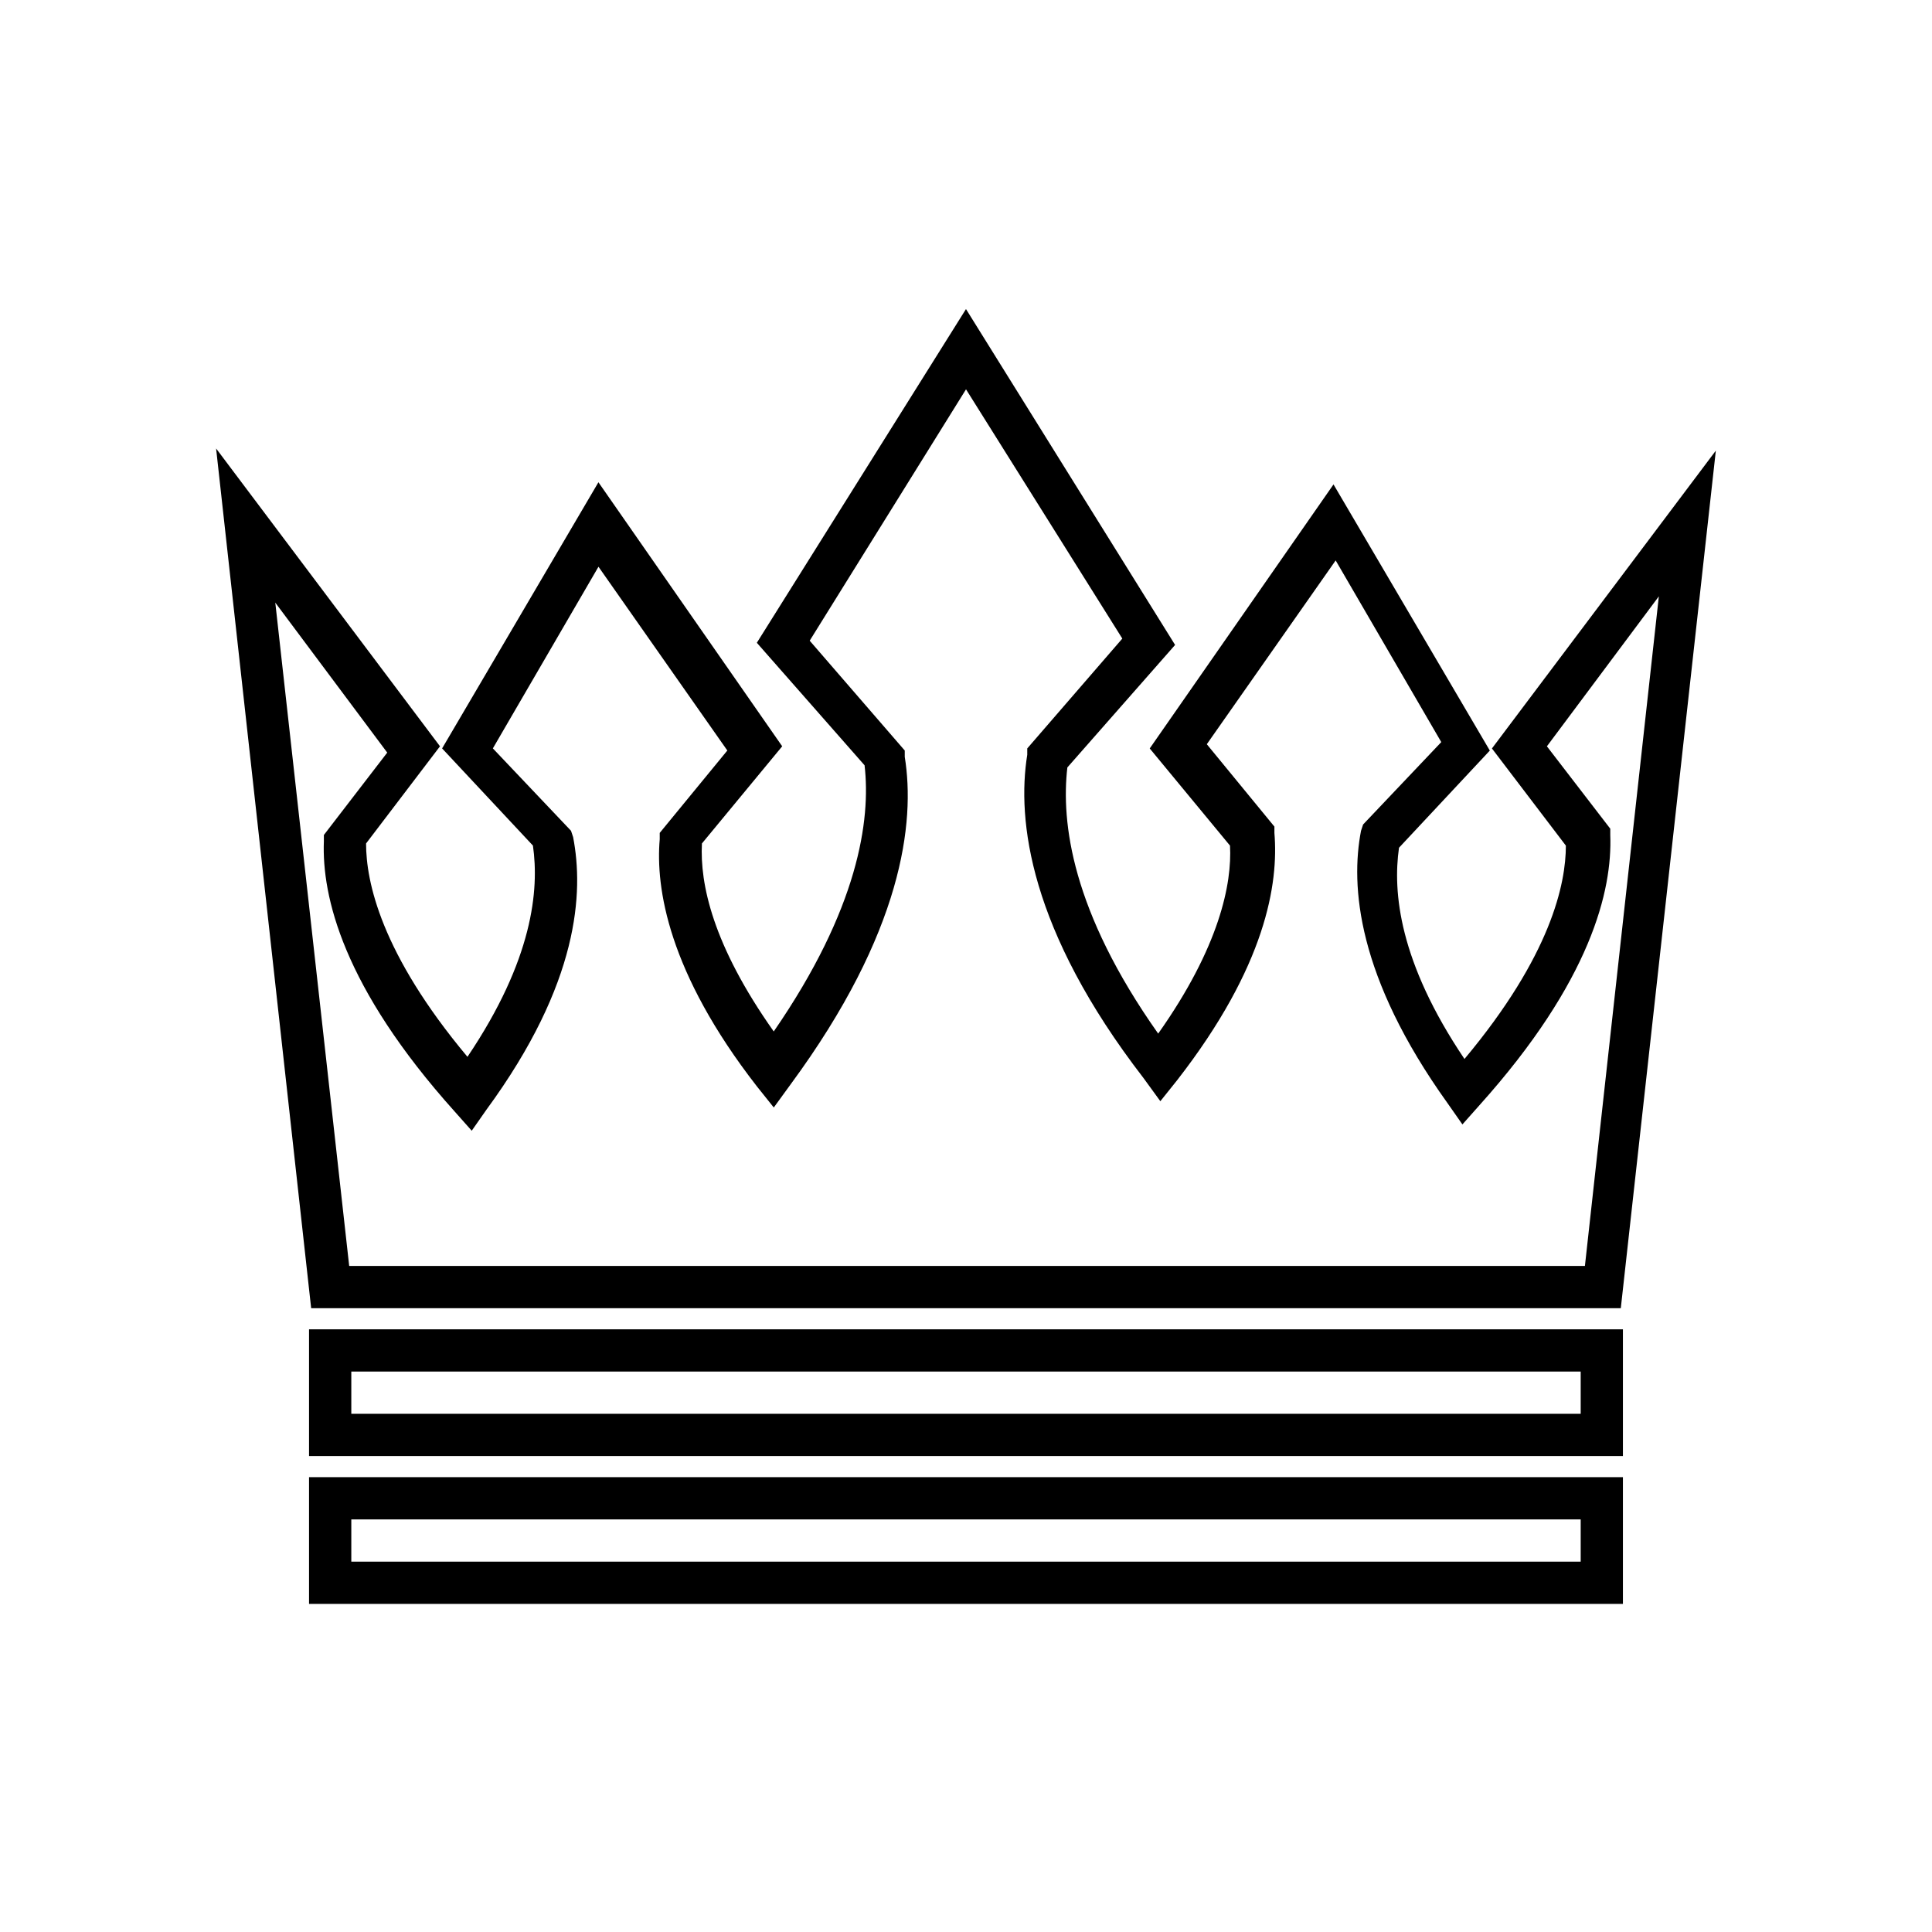
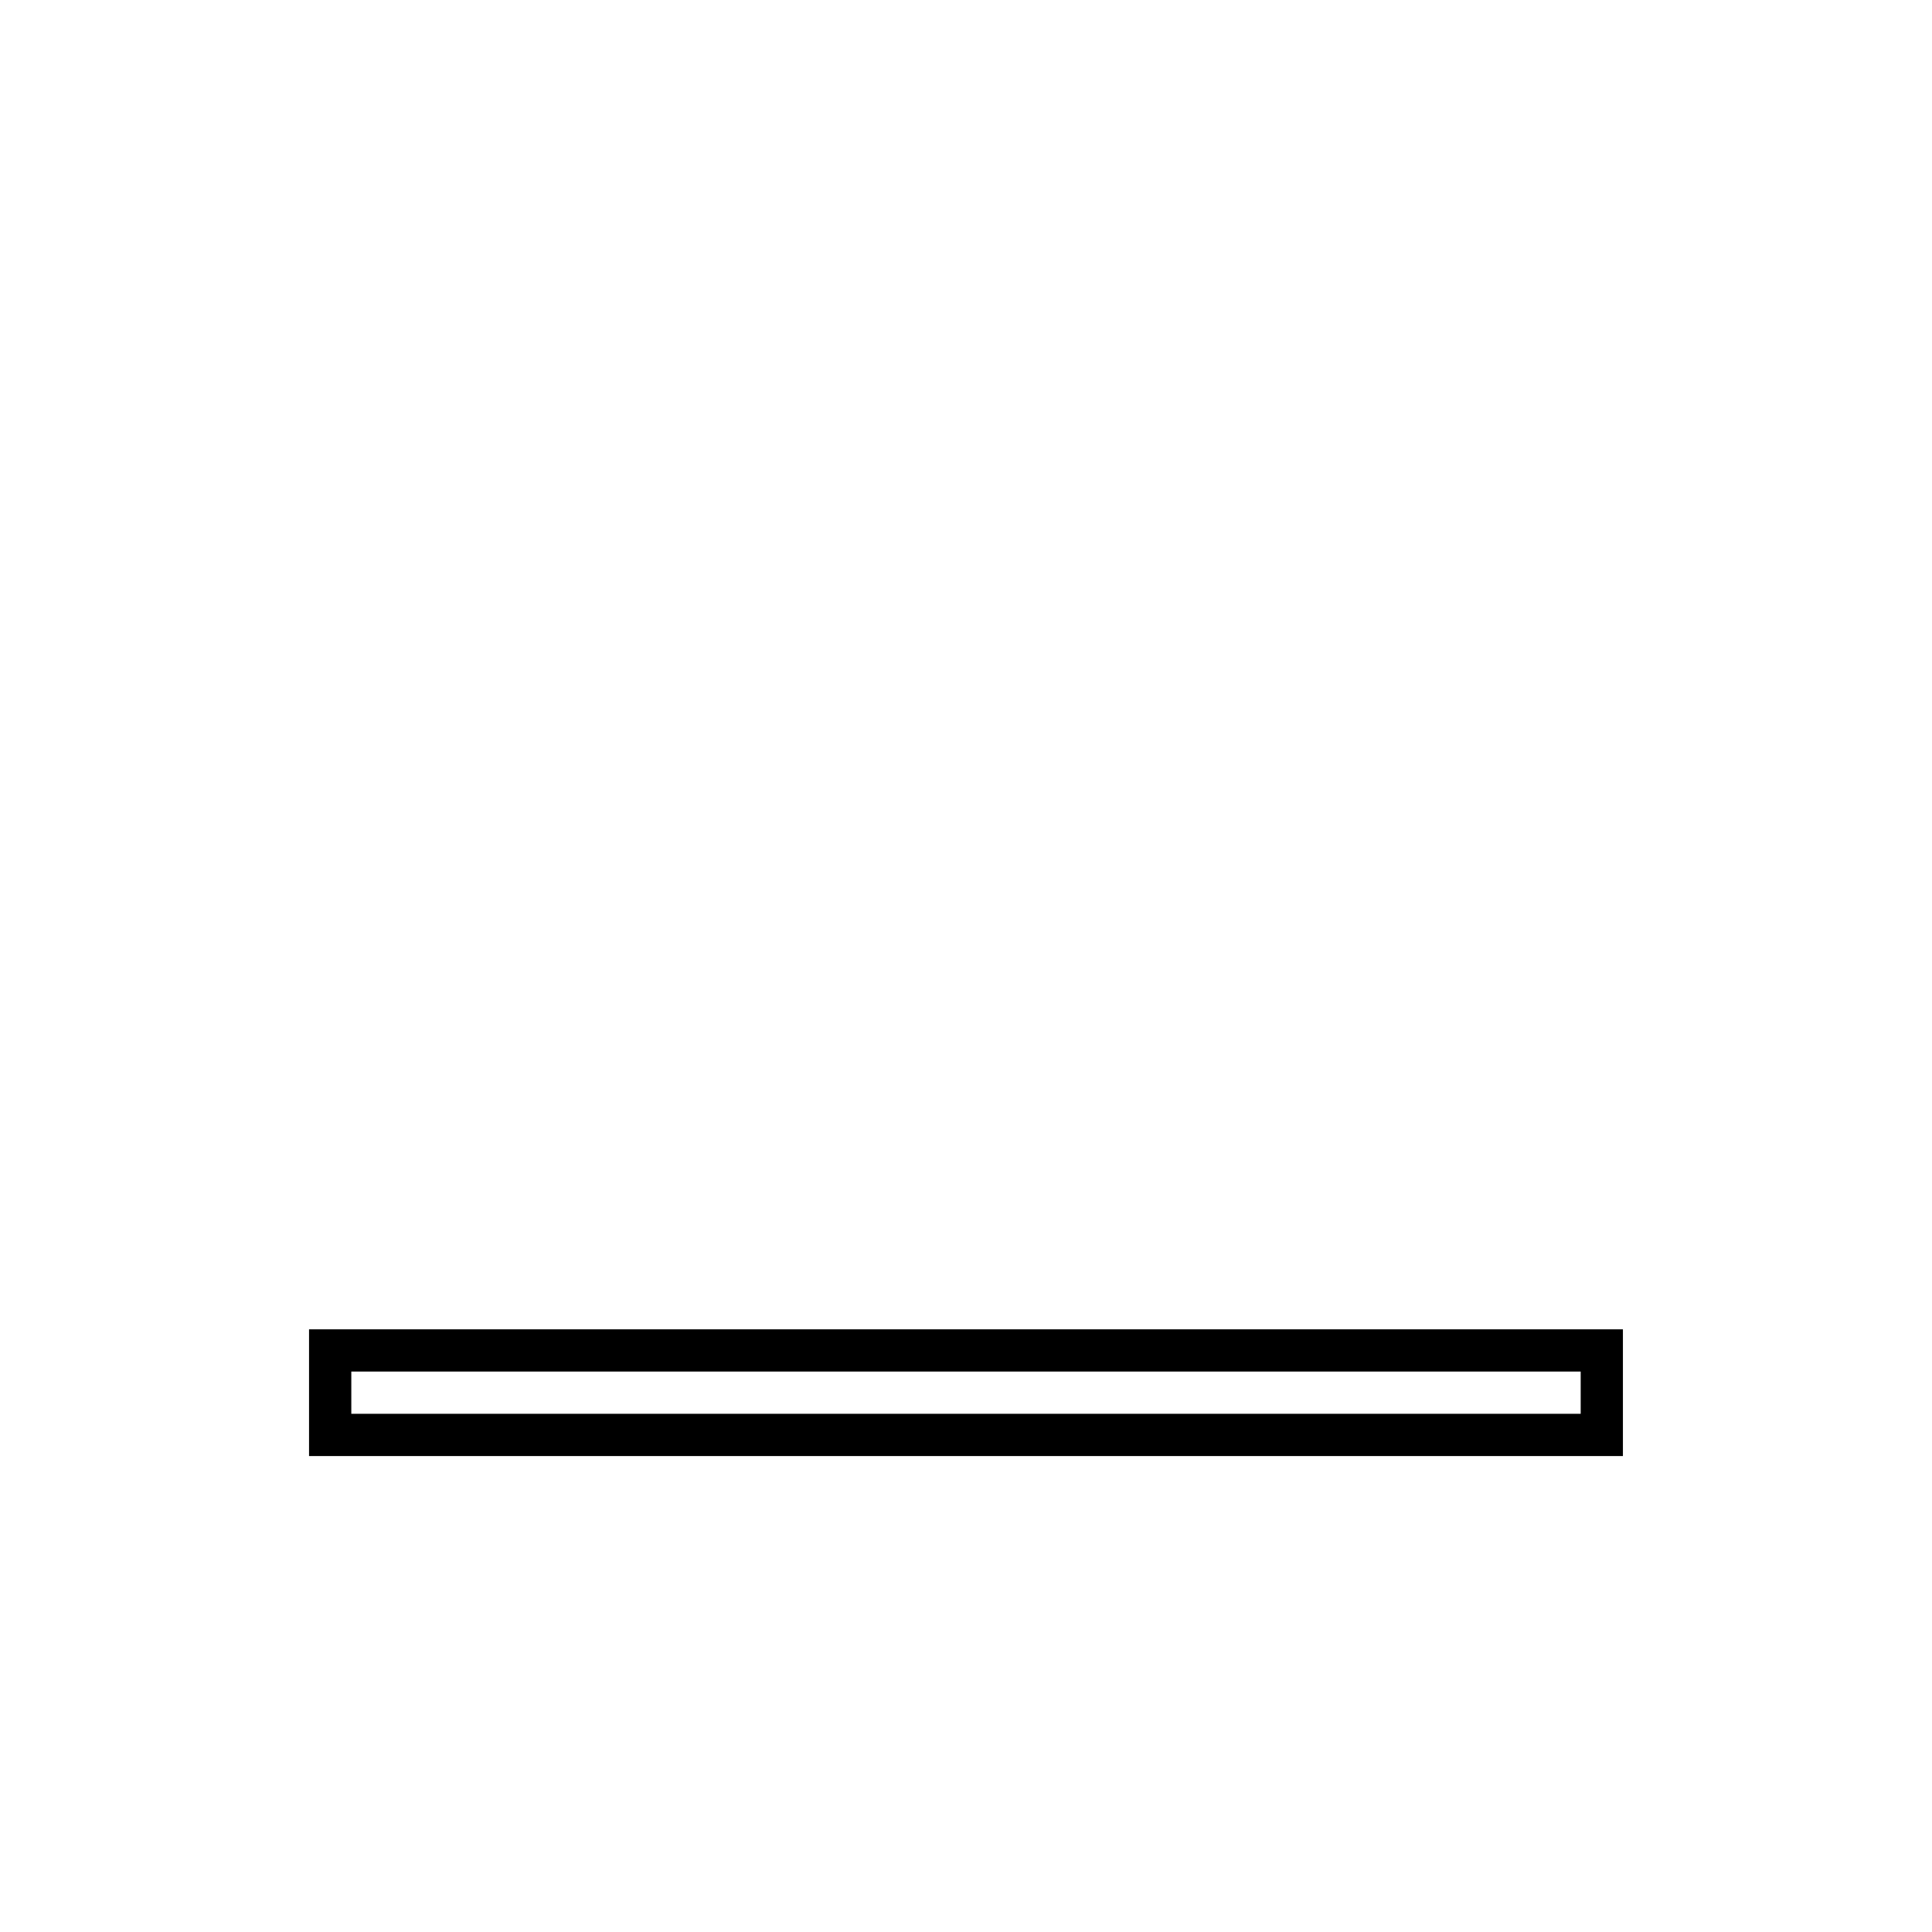
<svg xmlns="http://www.w3.org/2000/svg" fill="#000000" width="800px" height="800px" version="1.1" viewBox="144 144 512 512">
  <g>
-     <path d="m573.53 490.68h-347.07l-25.191-227.83 59.336 78.93-19.594 25.75c0 10.078 3.918 29.109 26.871 56.539 17.352-25.75 19.031-44.223 17.352-55.98l-24.07-25.75 41.426-70.535 48.703 69.973-21.273 25.75c-0.559 10.637 2.801 26.871 19.031 49.82 22.391-32.469 25.75-55.98 24.07-70.535l-28.551-32.469 55.426-88.438 55.418 89.008-28.551 32.469c-1.68 14.555 1.121 38.066 24.07 70.535 16.234-22.953 19.594-39.746 19.031-49.82l-21.273-25.75 48.703-69.973 41.426 70.535-24.07 25.75c-1.68 11.754 0 30.23 17.352 55.98 22.953-27.43 26.871-46.461 26.871-56.539l-19.594-25.75 59.336-78.93zm-336.99-11.195h327.48l19.594-177.45-29.668 39.746 16.793 21.832v1.68c0.559 14.555-5.039 38.625-34.707 71.652l-4.477 5.039-3.918-5.598c-24.07-33.586-25.75-57.656-22.953-72.211l0.559-1.68 20.711-21.832-27.988-48.141-34.148 48.703 17.914 21.832v1.68c1.121 13.434-2.238 35.266-25.75 65.496l-4.477 5.598-4.477-6.156c-30.23-39.195-33.59-68.301-30.793-85.656v-1.68l25.191-29.109-41.422-66.055-41.426 66.613 25.191 29.109v1.68c2.801 17.352-0.559 46.461-30.23 86.766l-4.477 6.156-4.477-5.598c-23.512-30.23-26.871-52.621-25.75-65.496v-1.68l17.914-21.832-34.148-48.703-27.988 48.141 20.711 21.832 0.559 1.68c2.801 14.555 1.68 38.625-22.953 72.211l-3.918 5.598-4.477-5.039c-29.668-33.027-35.266-57.098-34.707-71.652v-1.68l16.793-21.832-29.668-39.746z" />
    <path d="m574.09 529.87h-348.19v-33.586h348.19zm-336.99-11.199h325.8v-11.195h-325.8z" />
-     <path d="m574.09 569.05h-348.19v-33.586h348.19zm-336.99-11.195h325.8v-11.195h-325.8z" />
  </g>
</svg>